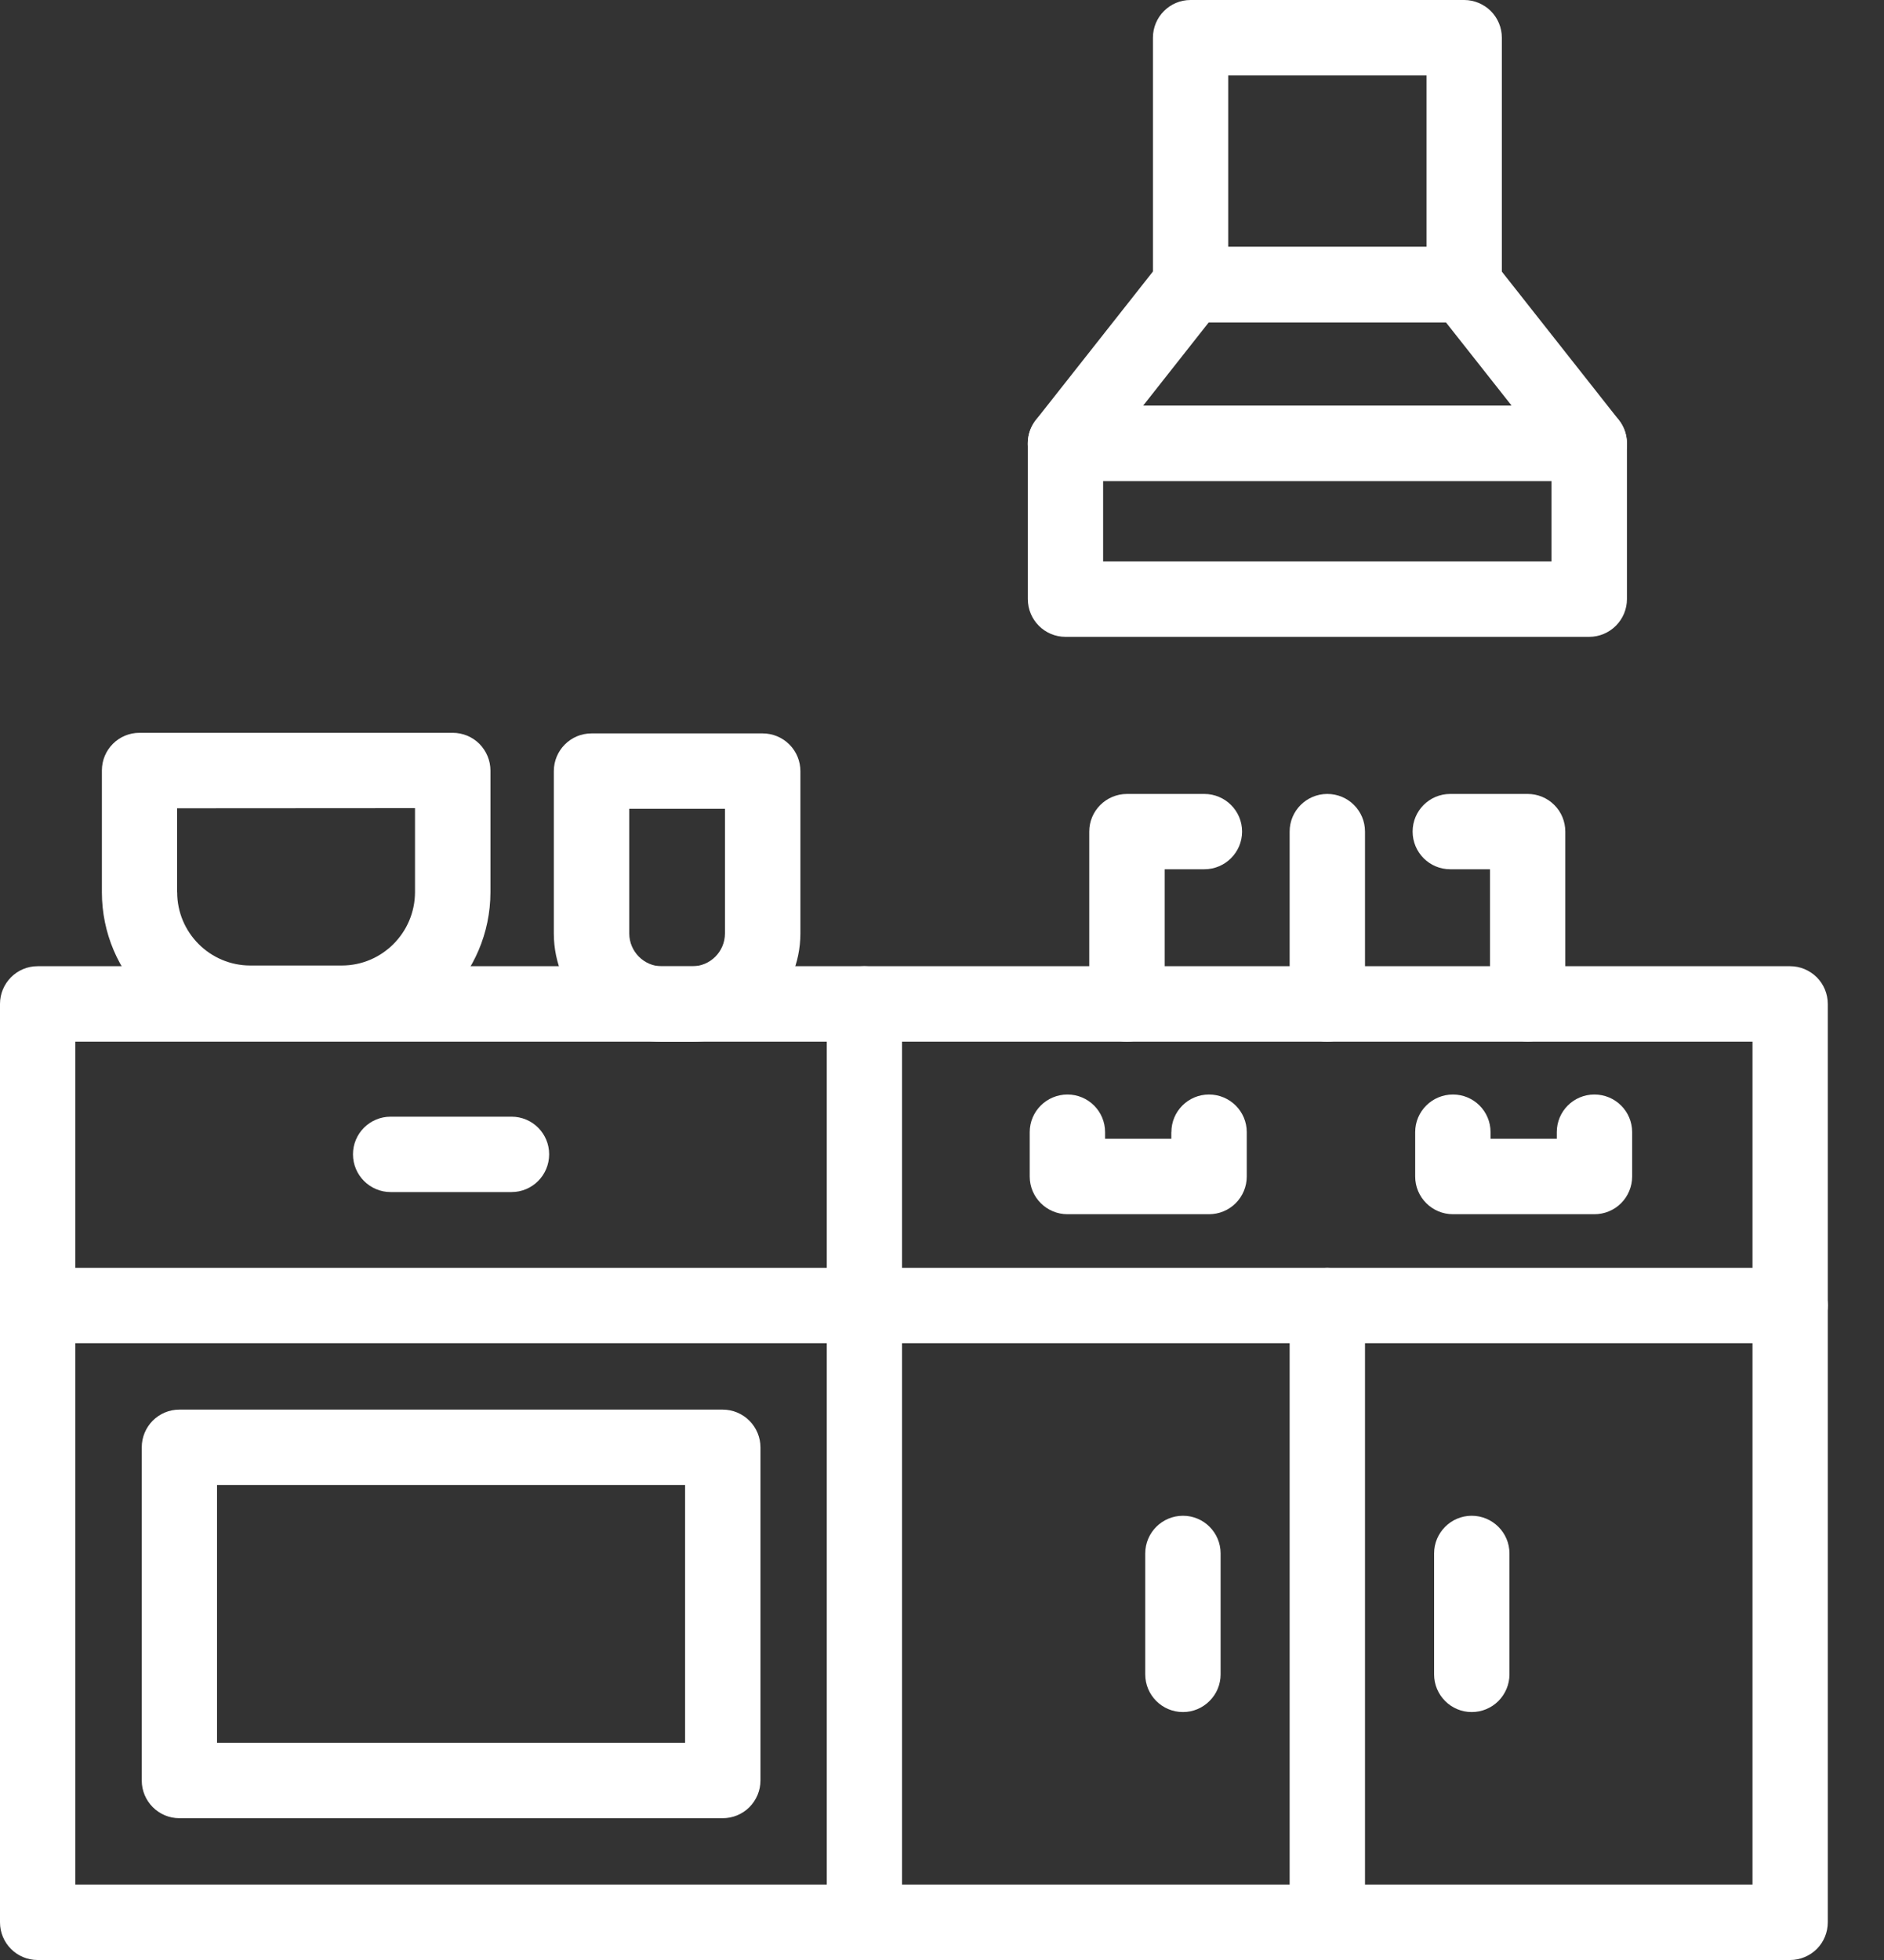
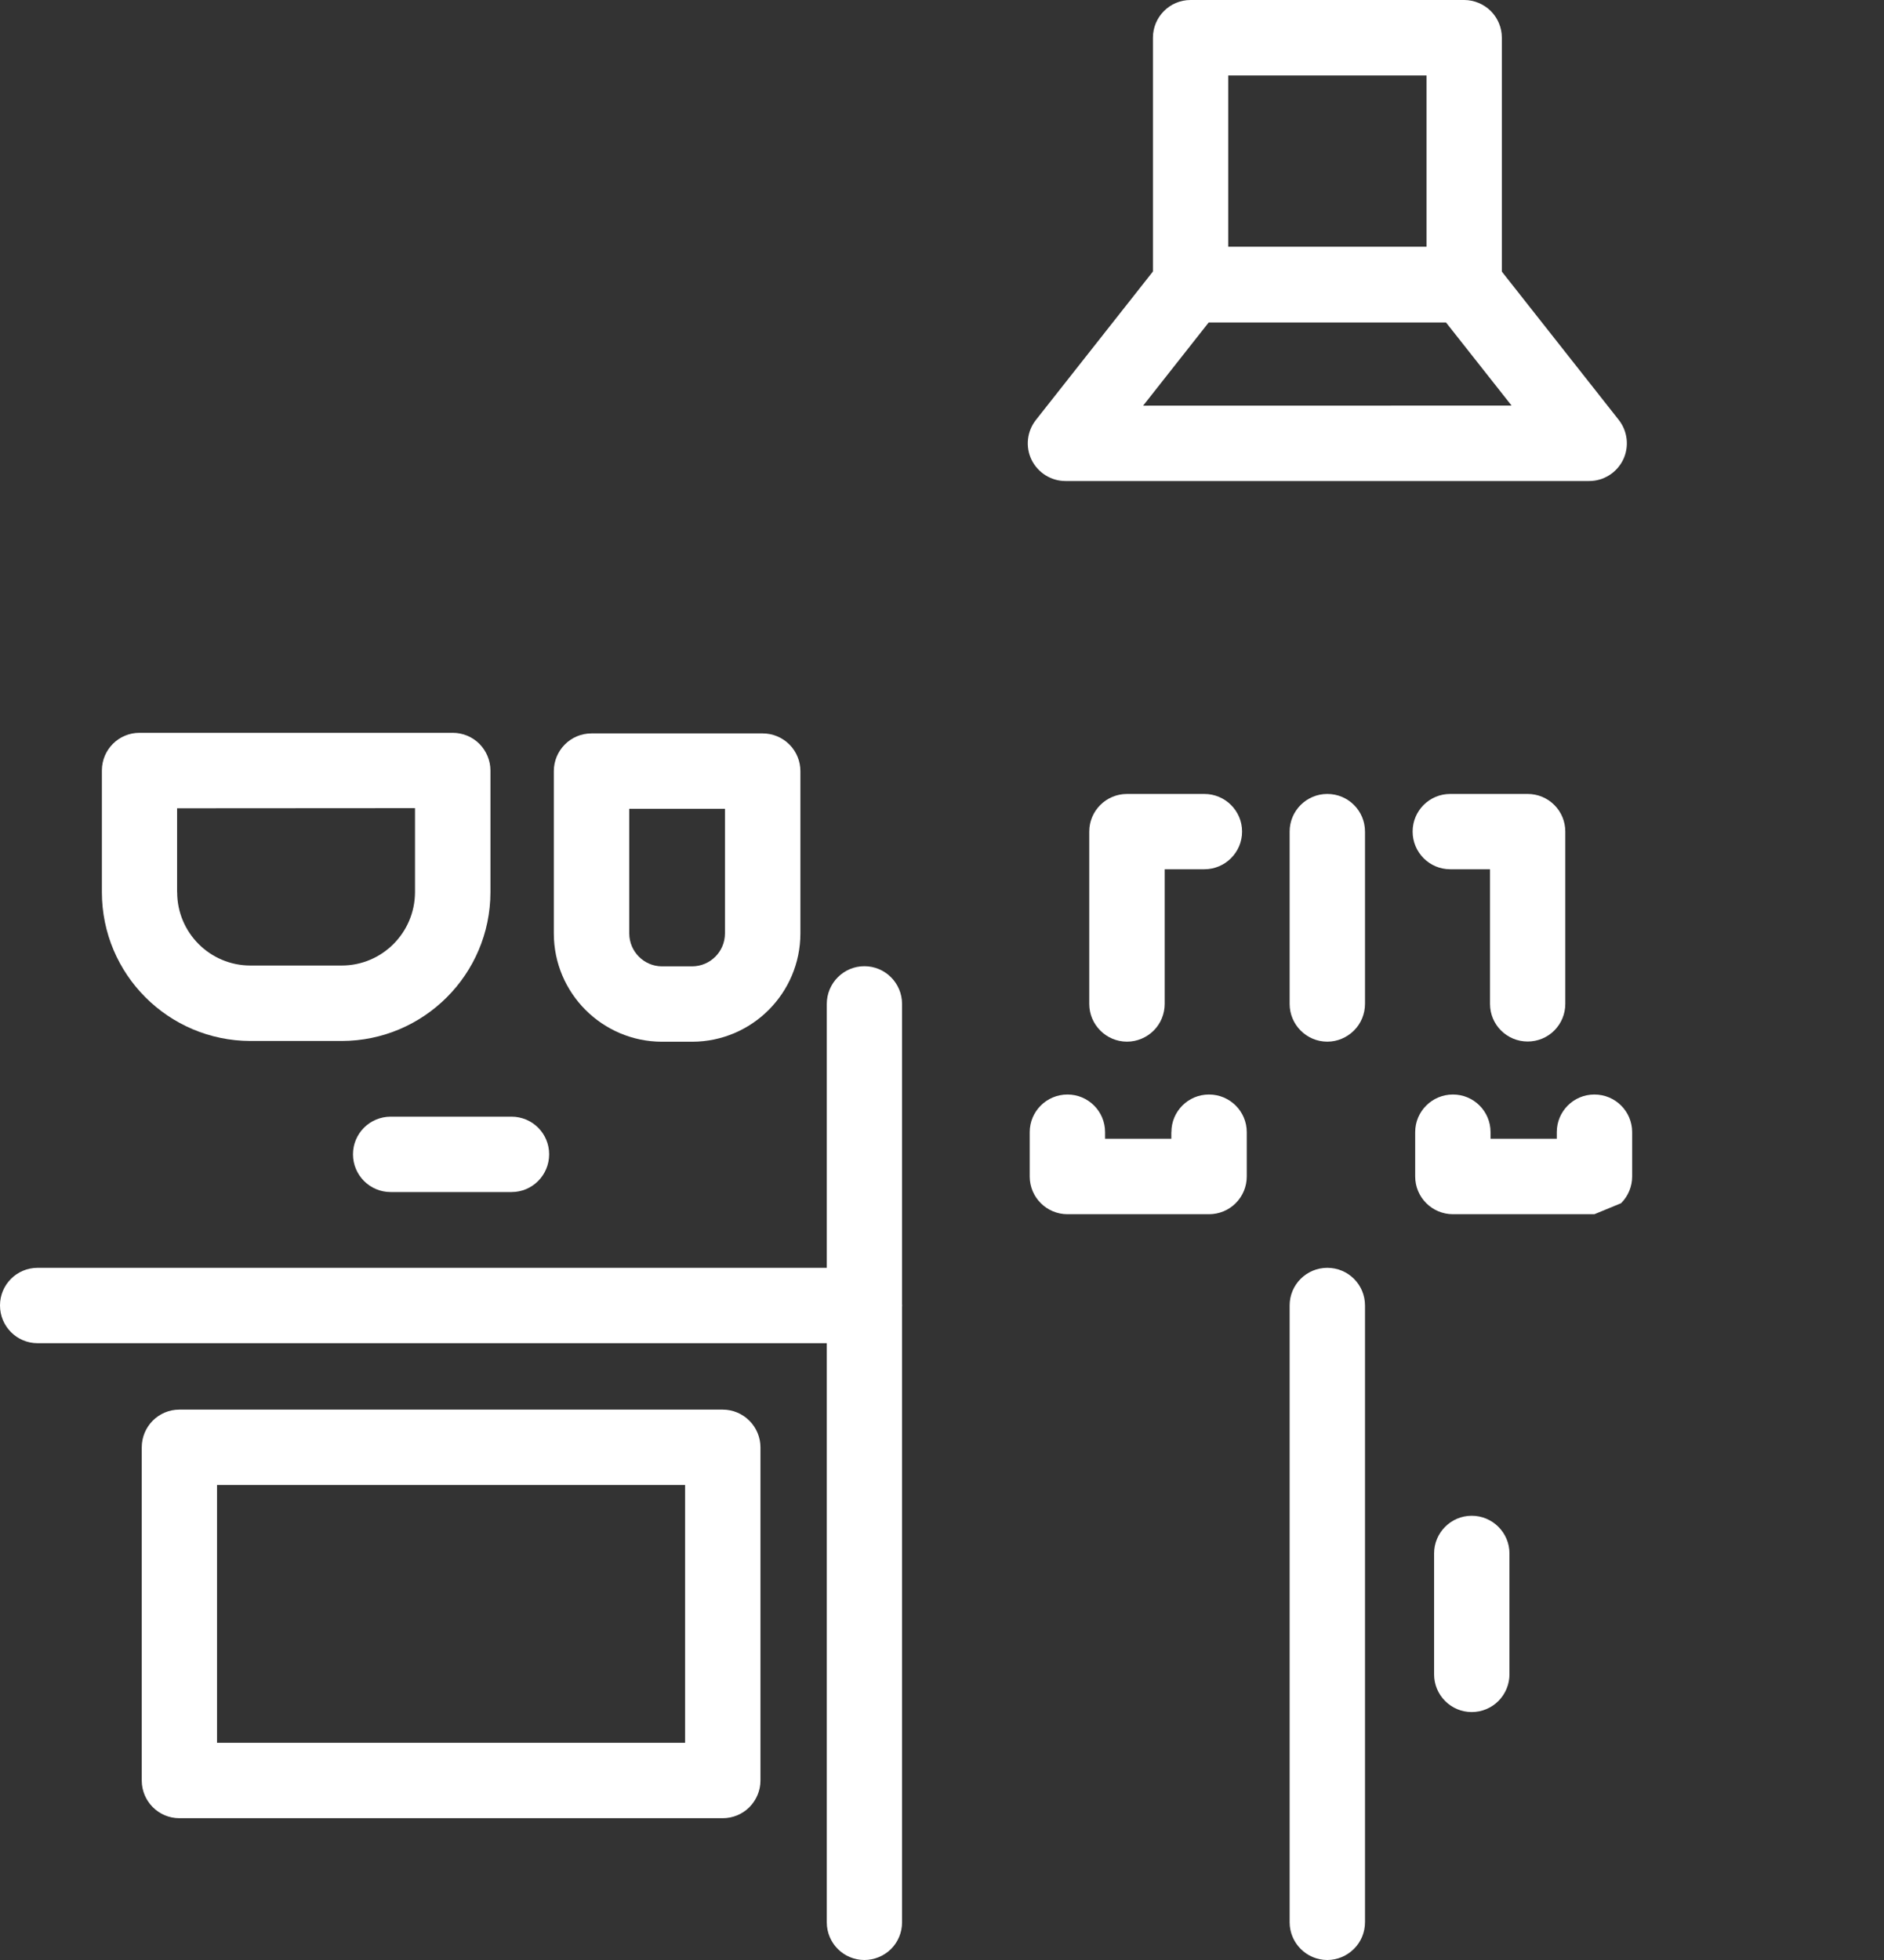
<svg xmlns="http://www.w3.org/2000/svg" width="25" height="26" viewBox="0 0 25 26" fill="none">
  <rect x="0" y="0" width="25" height="26" fill="#333333" stroke="none" />
-   <path d="M23.755 26H0.499C0.223 26 0 25.776 0 25.5V13.318C0 13.042 0.223 12.817 0.499 12.817H23.755C23.887 12.817 24.014 12.871 24.108 12.964C24.202 13.058 24.254 13.185 24.254 13.318V25.5C24.254 25.633 24.202 25.76 24.108 25.854C24.014 25.947 23.887 26 23.755 26ZM1 24.999H23.255V13.818H1V24.999Z" fill="white" />
  <path d="M11.47 26C11.194 26 10.971 25.776 10.971 25.5V13.318C10.971 13.042 11.194 12.817 11.47 12.817C11.747 12.817 11.97 13.042 11.97 13.318V25.5C11.97 25.633 11.918 25.76 11.824 25.854C11.73 25.947 11.603 26 11.47 26Z" fill="white" />
-   <path d="M23.755 17.818H11.471C11.195 17.818 10.972 17.594 10.972 17.317C10.972 17.041 11.195 16.818 11.471 16.818H23.755C24.031 16.818 24.255 17.041 24.255 17.317C24.255 17.594 24.031 17.818 23.755 17.818Z" fill="white" />
  <path d="M11.47 17.818H0.499C0.223 17.818 0 17.594 0 17.317C0 17.041 0.223 16.818 0.499 16.818H11.47C11.747 16.818 11.971 17.041 11.971 17.317C11.971 17.594 11.747 17.818 11.47 17.818Z" fill="white" />
  <path d="M17.613 26C17.337 26 17.113 25.775 17.113 25.499V17.317C17.113 17.041 17.337 16.818 17.613 16.818C17.89 16.818 18.113 17.041 18.113 17.317V25.499C18.113 25.632 18.061 25.759 17.966 25.853C17.872 25.946 17.746 26 17.613 26Z" fill="white" />
  <path d="M14.955 13.818C14.679 13.818 14.454 13.593 14.454 13.317V11.031C14.454 10.755 14.679 10.532 14.955 10.532H15.981C16.257 10.532 16.482 10.755 16.482 11.031C16.482 11.307 16.257 11.531 15.981 11.531H15.455V13.317C15.455 13.449 15.403 13.577 15.309 13.671C15.215 13.764 15.088 13.818 14.955 13.818Z" fill="white" />
  <path d="M20.272 13.816C19.995 13.816 19.772 13.593 19.772 13.317V11.531H19.244C18.968 11.531 18.745 11.307 18.745 11.031C18.745 10.755 18.968 10.532 19.244 10.532H20.272C20.404 10.532 20.531 10.584 20.625 10.678C20.719 10.771 20.771 10.899 20.771 11.031V13.316C20.771 13.449 20.719 13.576 20.625 13.67C20.532 13.764 20.404 13.816 20.272 13.816Z" fill="white" />
  <path d="M17.613 13.818C17.337 13.818 17.113 13.593 17.113 13.317V11.031C17.113 10.755 17.337 10.532 17.613 10.532C17.89 10.532 18.113 10.755 18.113 11.031V13.317C18.113 13.449 18.061 13.577 17.966 13.671C17.872 13.764 17.746 13.818 17.613 13.818Z" fill="white" />
-   <path d="M15.698 22.711C15.421 22.711 15.197 22.487 15.197 22.211V20.607C15.197 20.331 15.421 20.107 15.698 20.107C15.974 20.107 16.197 20.331 16.197 20.607V22.211C16.197 22.343 16.145 22.47 16.05 22.564C15.957 22.658 15.83 22.711 15.698 22.711Z" fill="white" />
  <path d="M6.788 15.813H5.184C4.908 15.813 4.684 15.589 4.684 15.312C4.684 15.036 4.908 14.813 5.184 14.813H6.788C7.064 14.813 7.287 15.036 7.287 15.312C7.287 15.589 7.064 15.813 6.788 15.813Z" fill="white" />
  <path d="M19.529 22.711C19.254 22.711 19.03 22.487 19.03 22.211V20.607C19.03 20.331 19.254 20.107 19.529 20.107C19.805 20.107 20.03 20.331 20.03 20.607V22.211C20.03 22.343 19.977 22.47 19.884 22.564C19.79 22.658 19.663 22.711 19.529 22.711Z" fill="white" />
  <path d="M9.59 24.119H2.38C2.104 24.119 1.881 23.894 1.881 23.619V19.2C1.881 18.923 2.104 18.699 2.38 18.699H9.59C9.723 18.699 9.85 18.752 9.944 18.846C10.038 18.94 10.091 19.067 10.091 19.2V23.619C10.091 23.752 10.038 23.878 9.944 23.973C9.85 24.067 9.723 24.119 9.59 24.119ZM2.88 23.119H9.091V19.699H2.88V23.119Z" fill="white" />
-   <path d="M21.088 8.448H14.139C13.862 8.448 13.639 8.223 13.639 7.947V5.881C13.639 5.605 13.862 5.38 14.139 5.38H21.088C21.221 5.38 21.348 5.434 21.442 5.527C21.536 5.621 21.589 5.748 21.589 5.881V7.947C21.589 8.08 21.536 8.207 21.442 8.301C21.348 8.395 21.221 8.448 21.088 8.448ZM14.638 7.448H20.588V6.381H14.638V7.448Z" fill="white" />
  <path d="M21.088 6.381H14.139C13.947 6.381 13.773 6.271 13.688 6.099C13.605 5.927 13.627 5.722 13.746 5.571L15.406 3.466H15.405C15.5 3.345 15.645 3.275 15.798 3.275H19.429C19.582 3.275 19.727 3.345 19.821 3.466L21.481 5.571C21.599 5.722 21.621 5.927 21.538 6.099C21.454 6.271 21.279 6.381 21.088 6.381ZM15.169 5.381L20.058 5.38L19.186 4.275H16.041L15.169 5.381Z" fill="white" />
  <path d="M19.43 4.275H15.798C15.522 4.275 15.299 4.051 15.299 3.774V0.5C15.299 0.225 15.522 0 15.798 0H19.43C19.561 0 19.689 0.054 19.782 0.146C19.876 0.24 19.929 0.367 19.929 0.5V3.774C19.929 3.907 19.876 4.034 19.782 4.128C19.689 4.222 19.561 4.275 19.43 4.275ZM16.298 3.275H18.929V1.001H16.298V3.275Z" fill="white" />
  <path d="M4.534 13.809H3.323C2.235 13.806 1.353 12.925 1.352 11.836V10.221C1.352 9.944 1.575 9.721 1.851 9.721H6.007C6.14 9.721 6.267 9.773 6.361 9.867C6.454 9.961 6.508 10.088 6.508 10.221V11.836C6.506 12.925 5.623 13.807 4.534 13.809ZM2.35 10.722V11.836H2.351C2.351 12.372 2.786 12.808 3.323 12.808H4.534C5.071 12.808 5.505 12.372 5.507 11.836V10.72L2.35 10.722Z" fill="white" />
  <path d="M9.186 13.819H8.784C7.992 13.817 7.35 13.175 7.349 12.383V10.23C7.349 9.954 7.572 9.729 7.848 9.729H10.121C10.254 9.729 10.381 9.782 10.475 9.876C10.569 9.97 10.621 10.097 10.621 10.23V12.383C10.62 13.175 9.978 13.817 9.186 13.819ZM8.35 10.729V12.383C8.351 12.622 8.544 12.818 8.784 12.819H9.184C9.425 12.818 9.619 12.624 9.62 12.383V10.729H8.35Z" fill="white" />
  <path d="M16.043 16.107H14.165C13.889 16.107 13.664 15.883 13.664 15.607V15.018C13.664 14.742 13.889 14.519 14.165 14.519C14.44 14.519 14.664 14.742 14.664 15.018V15.106H15.543V15.018H15.544C15.544 14.742 15.767 14.519 16.043 14.519C16.319 14.519 16.544 14.742 16.544 15.018V15.607C16.544 15.74 16.491 15.867 16.397 15.961C16.303 16.055 16.176 16.107 16.043 16.107Z" fill="white" />
-   <path d="M21.157 16.107H19.28C19.004 16.107 18.779 15.883 18.779 15.607V15.018C18.779 14.742 19.004 14.519 19.28 14.519C19.556 14.519 19.779 14.742 19.779 15.018V15.106H20.658V15.018C20.658 14.742 20.881 14.519 21.157 14.519C21.434 14.519 21.658 14.742 21.658 15.018V15.607C21.658 15.74 21.605 15.867 21.511 15.961C21.417 16.055 21.29 16.107 21.157 16.107Z" fill="white" />
+   <path d="M21.157 16.107H19.28C19.004 16.107 18.779 15.883 18.779 15.607V15.018C18.779 14.742 19.004 14.519 19.28 14.519C19.556 14.519 19.779 14.742 19.779 15.018V15.106H20.658V15.018C20.658 14.742 20.881 14.519 21.157 14.519C21.434 14.519 21.658 14.742 21.658 15.018V15.607C21.658 15.74 21.605 15.867 21.511 15.961Z" fill="white" />
</svg>